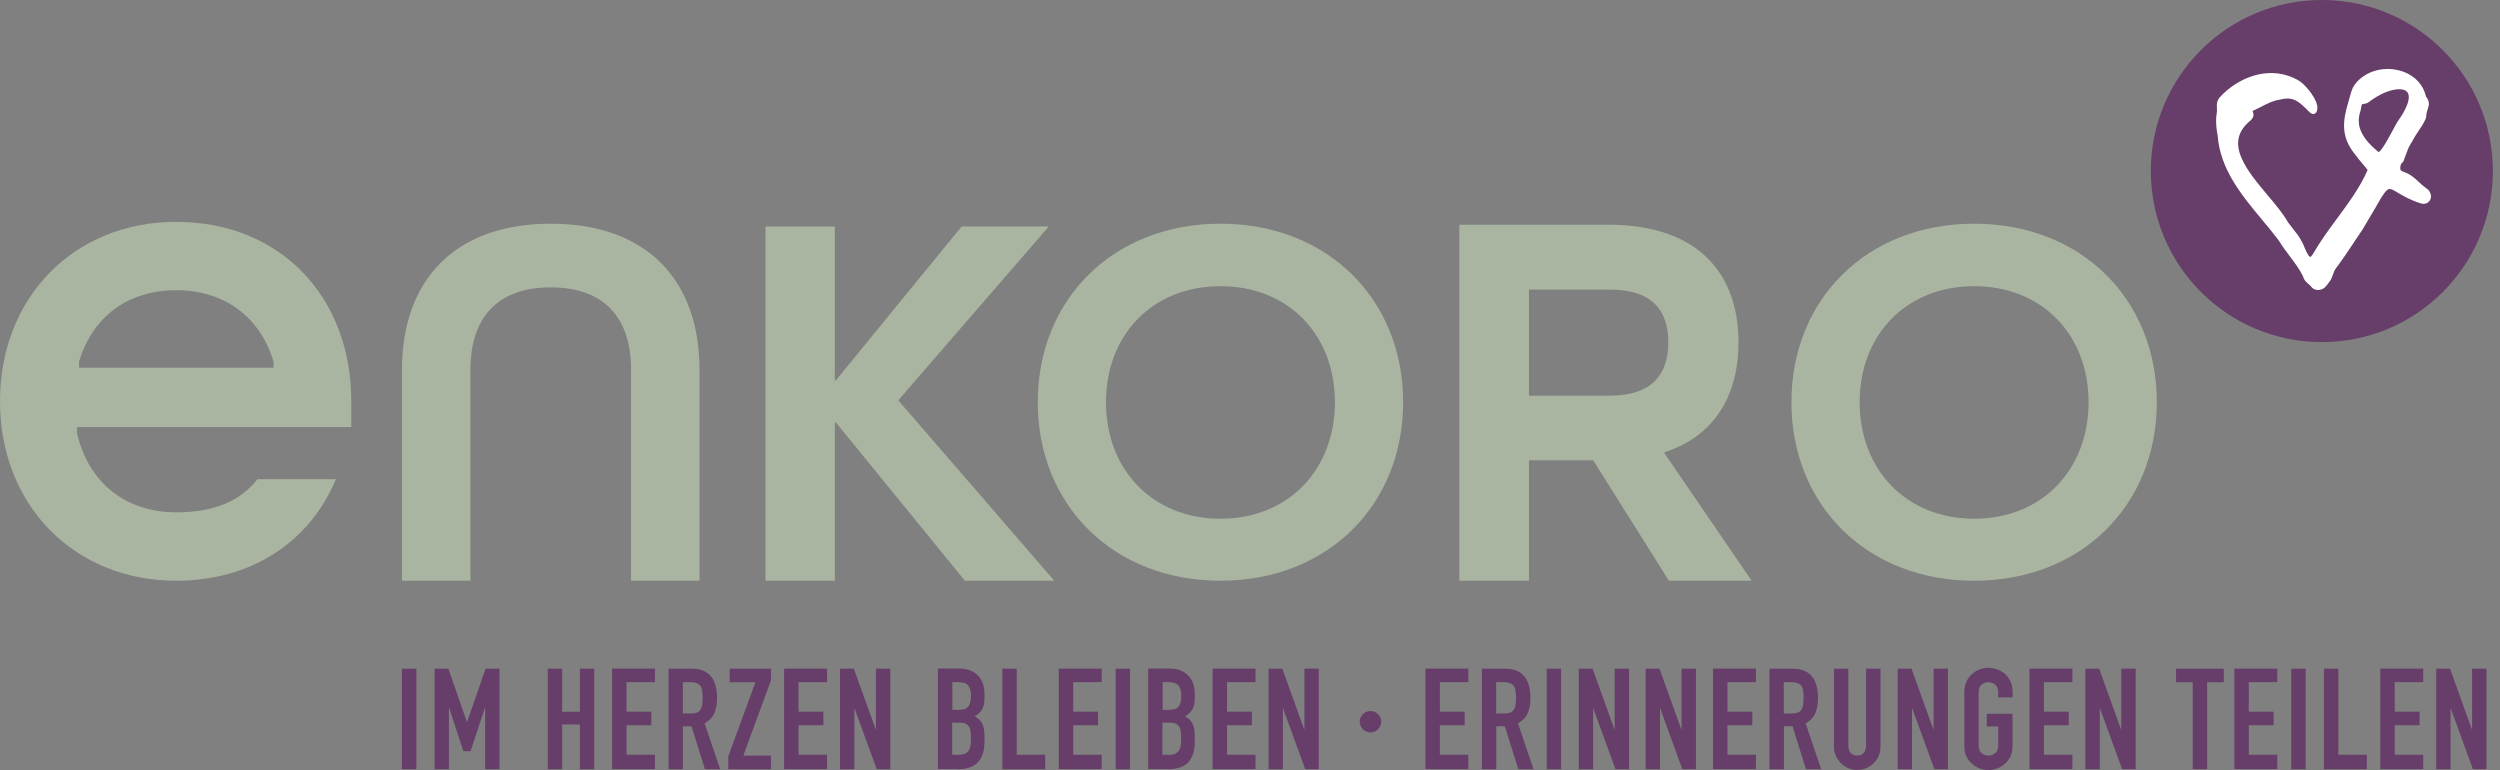
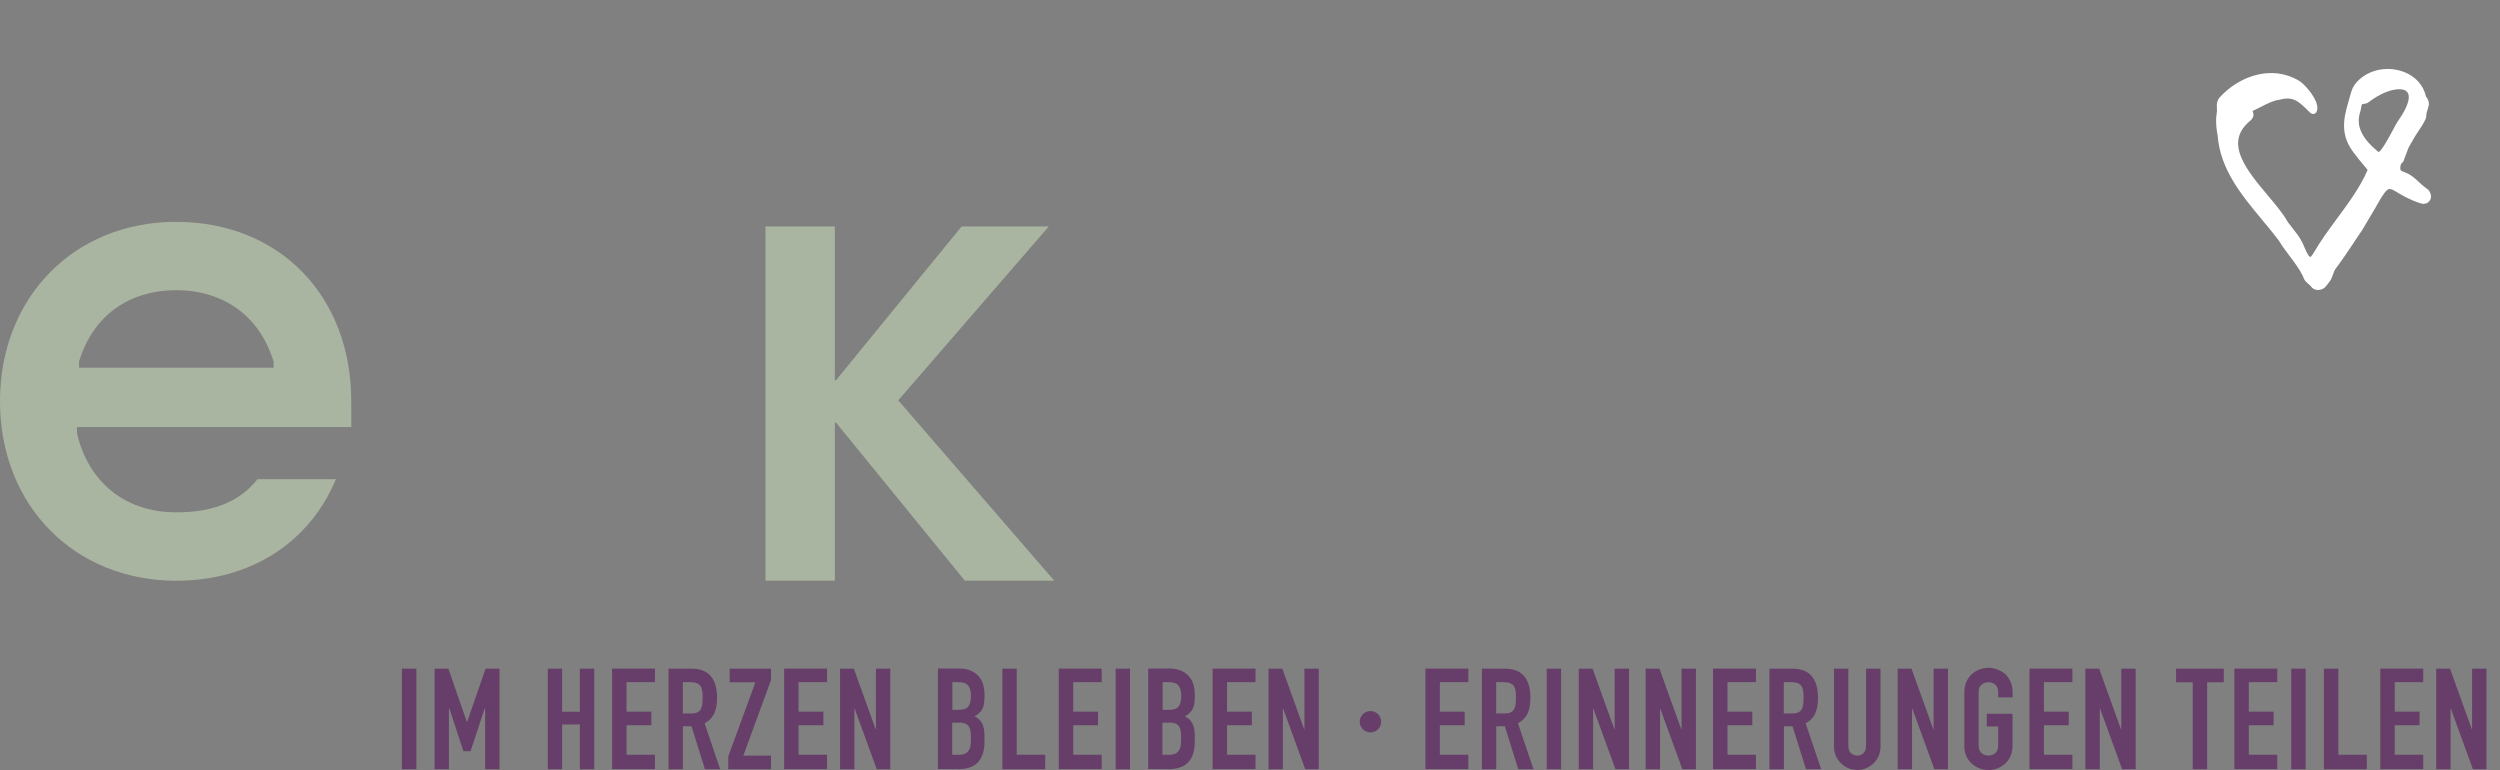
<svg xmlns="http://www.w3.org/2000/svg" width="237" height="73" viewBox="0 0 237 73" fill="none">
  <rect x="0" y="0" width="237" height="73" fill="#808080" stroke="none" />
  <path d="M232.315 72.918V67.189H232.345L234.431 72.918H235.717V63.391H234.356V69.126H234.326L232.262 63.391H230.954V72.918H232.322H232.315ZM229.72 72.918V71.549H227.02V68.752H229.376V67.466H227.02V64.669H229.72V63.383H225.652V72.91H229.72V72.918ZM224.373 72.918V71.549H221.673V63.391H220.305V72.918H224.373ZM218.577 63.391H217.209V72.918H218.577V63.391ZM215.885 72.918V71.549H213.186V68.752H215.541V67.466H213.186V64.669H215.885V63.383H211.817V72.91H215.885V72.918ZM209.237 72.918V64.677H210.815V63.391H206.291V64.677H207.869V72.918H209.237ZM199.06 72.918V67.189H199.09L201.176 72.918H202.462V63.391H201.094V69.126H201.064L199 63.391H197.691V72.918H199.052H199.06ZM196.465 72.918V71.549H193.765V68.752H196.121V67.466H193.765V64.669H196.465V63.383H192.397V72.91H196.465V72.918ZM186.213 70.667C186.213 71.071 186.28 71.415 186.414 71.699C186.549 71.983 186.729 72.222 186.953 72.409C187.17 72.603 187.409 72.753 187.678 72.85C187.947 72.948 188.224 73 188.501 73C188.778 73 189.054 72.948 189.323 72.85C189.593 72.753 189.839 72.603 190.064 72.409C190.281 72.222 190.453 71.983 190.587 71.699C190.722 71.415 190.789 71.071 190.789 70.667V67.668H188.344V68.872H189.428V70.667C189.428 70.996 189.338 71.243 189.151 71.392C188.972 71.549 188.755 71.624 188.501 71.624C188.247 71.624 188.037 71.549 187.85 71.392C187.671 71.235 187.574 70.996 187.574 70.667V65.634C187.574 65.305 187.663 65.058 187.85 64.909C188.03 64.752 188.247 64.677 188.501 64.677C188.755 64.677 188.964 64.752 189.151 64.909C189.331 65.066 189.428 65.305 189.428 65.634V66.113H190.797V65.634C190.797 65.253 190.729 64.909 190.595 64.617C190.46 64.325 190.288 64.079 190.071 63.884C189.847 63.697 189.6 63.555 189.331 63.458C189.062 63.361 188.785 63.308 188.508 63.308C188.232 63.308 187.955 63.361 187.686 63.458C187.417 63.555 187.17 63.697 186.96 63.884C186.736 64.079 186.557 64.325 186.422 64.617C186.287 64.909 186.22 65.253 186.22 65.634V70.667H186.213ZM181.262 72.918V67.189H181.292L183.378 72.918H184.665V63.391H183.304V69.126H183.274L181.21 63.391H179.901V72.918H181.262ZM176.902 63.391V70.644C176.902 70.981 176.82 71.235 176.663 71.392C176.506 71.557 176.304 71.631 176.065 71.631C175.826 71.631 175.624 71.549 175.459 71.392C175.302 71.235 175.22 70.981 175.22 70.644V63.391H173.859V70.779C173.859 71.093 173.919 71.377 174.031 71.639C174.143 71.901 174.308 72.132 174.509 72.342C174.719 72.544 174.951 72.708 175.212 72.82C175.474 72.933 175.758 72.992 176.065 72.992C176.371 72.992 176.656 72.933 176.925 72.82C177.194 72.708 177.426 72.544 177.635 72.342C177.837 72.14 178.002 71.901 178.106 71.639C178.211 71.377 178.271 71.085 178.271 70.779V63.391H176.91H176.902ZM169.118 72.918V68.85H169.933L171.204 72.918H172.647L171.174 68.573C171.608 68.334 171.915 68.019 172.087 67.623C172.259 67.227 172.348 66.756 172.348 66.187C172.348 64.325 171.548 63.391 169.94 63.391H167.742V72.918H169.11H169.118ZM169.821 64.669C170.292 64.669 170.613 64.796 170.785 65.043C170.868 65.178 170.92 65.335 170.942 65.522C170.972 65.701 170.98 65.918 170.98 66.157C170.98 66.397 170.965 66.614 170.942 66.793C170.92 66.973 170.868 67.13 170.793 67.257C170.711 67.384 170.598 67.481 170.456 67.541C170.314 67.608 170.12 67.638 169.881 67.638H169.103V64.669H169.813H169.821ZM166.463 72.918V71.549H163.763V68.752H166.119V67.466H163.763V64.669H166.463V63.383H162.395V72.91H166.463V72.918ZM157.37 72.918V67.189H157.4L159.486 72.918H160.772V63.391H159.411V69.126H159.381L157.317 63.391H156.009V72.918H157.37ZM151.028 72.918V67.189H151.058L153.145 72.918H154.431V63.391H153.07V69.126H153.04L150.976 63.391H149.667V72.918H151.028ZM147.992 63.391H146.631V72.918H147.992V63.391ZM141.845 72.918V68.85H142.66L143.932 72.918H145.375L143.902 68.573C144.336 68.334 144.642 68.019 144.822 67.623C144.994 67.227 145.083 66.756 145.083 66.187C145.083 64.325 144.283 63.391 142.675 63.391H140.484V72.918H141.845ZM142.556 64.669C143.027 64.669 143.348 64.796 143.52 65.043C143.603 65.178 143.655 65.335 143.677 65.522C143.707 65.701 143.715 65.918 143.715 66.157C143.715 66.397 143.7 66.614 143.677 66.793C143.648 66.973 143.603 67.13 143.528 67.257C143.446 67.384 143.334 67.481 143.191 67.541C143.049 67.608 142.855 67.638 142.616 67.638H141.838V64.669H142.548H142.556ZM139.198 72.918V71.549H136.499V68.752H138.854V67.466H136.499V64.669H139.198V63.383H135.13V72.91H139.198V72.918ZM130.935 68.416C130.935 67.855 130.471 67.406 129.918 67.406C129.365 67.406 128.901 67.862 128.901 68.416C128.901 68.969 129.357 69.433 129.918 69.433C130.479 69.433 130.935 68.977 130.935 68.416ZM121.617 72.918V67.189H121.647L123.734 72.918H125.02V63.391H123.659V69.126H123.629L121.565 63.391H120.256V72.918H121.617ZM119.022 72.918V71.549H116.323V68.752H118.678V67.466H116.323V64.669H119.022V63.383H114.954V72.91H119.022V72.918ZM110.782 64.669C111.238 64.669 111.552 64.774 111.724 64.991C111.896 65.208 111.986 65.529 111.986 65.956C111.986 66.382 111.911 66.726 111.754 66.95C111.597 67.174 111.29 67.294 110.834 67.294H110.221V64.669H110.782ZM110.819 68.498C111.066 68.498 111.268 68.528 111.417 68.588C111.567 68.648 111.686 68.737 111.776 68.865C111.858 68.992 111.911 69.141 111.933 69.321C111.963 69.5 111.971 69.71 111.971 69.949C111.971 70.188 111.963 70.397 111.941 70.592C111.926 70.786 111.873 70.958 111.791 71.1C111.709 71.243 111.589 71.355 111.44 71.437C111.283 71.519 111.066 71.557 110.789 71.557H110.198V68.506H110.804L110.819 68.498ZM110.714 72.918C111.604 72.918 112.255 72.693 112.659 72.252C113.062 71.803 113.264 71.16 113.264 70.323V69.784C113.264 69.276 113.19 68.872 113.04 68.58C112.89 68.289 112.651 68.064 112.33 67.915C112.644 67.735 112.875 67.526 113.025 67.272C113.107 67.137 113.167 66.98 113.204 66.801C113.242 66.621 113.264 66.404 113.264 66.142V65.791C113.264 65.477 113.219 65.178 113.137 64.886C113.055 64.595 112.913 64.34 112.718 64.116C112.524 63.892 112.27 63.712 111.963 63.578C111.657 63.443 111.283 63.376 110.849 63.376H108.852V72.903H110.714V72.918ZM107.125 63.391H105.764V72.918H107.125V63.391ZM104.44 72.918V71.549H101.741V68.752H104.096V67.466H101.741V64.669H104.44V63.383H100.372V72.91H104.44V72.918ZM99.086 72.918V71.549H96.386V63.391H95.025V72.918H99.093H99.086ZM90.845 64.669C91.301 64.669 91.615 64.774 91.787 64.991C91.959 65.208 92.049 65.529 92.049 65.956C92.049 66.382 91.974 66.726 91.817 66.95C91.66 67.174 91.354 67.294 90.897 67.294H90.284V64.669H90.845ZM90.883 68.498C91.129 68.498 91.331 68.528 91.488 68.588C91.645 68.648 91.757 68.737 91.847 68.865C91.93 68.992 91.982 69.141 92.004 69.321C92.034 69.5 92.042 69.71 92.042 69.949C92.042 70.188 92.034 70.397 92.012 70.592C91.997 70.786 91.944 70.958 91.862 71.1C91.78 71.243 91.668 71.355 91.511 71.437C91.354 71.519 91.137 71.557 90.86 71.557H90.269V68.506H90.875L90.883 68.498ZM90.778 72.918C91.668 72.918 92.318 72.693 92.722 72.252C93.126 71.803 93.328 71.16 93.328 70.323V69.784C93.328 69.276 93.253 68.872 93.103 68.58C92.954 68.289 92.715 68.064 92.393 67.915C92.707 67.735 92.939 67.526 93.089 67.272C93.171 67.137 93.231 66.98 93.268 66.801C93.305 66.621 93.328 66.404 93.328 66.142V65.791C93.328 65.477 93.283 65.178 93.201 64.886C93.118 64.595 92.976 64.34 92.782 64.116C92.588 63.892 92.333 63.712 92.027 63.578C91.72 63.443 91.346 63.376 90.912 63.376H88.916V72.903H90.778V72.918ZM80.997 72.918V67.189H81.026L83.113 72.918H84.399V63.391H83.038V69.126H83.008L80.944 63.391H79.636V72.918H80.997ZM78.402 72.918V71.549H75.702V68.752H78.058V67.466H75.702V64.669H78.402V63.383H74.334V72.91H78.402V72.918ZM73.092 72.918V71.631H70.468L73.092 64.475V63.391H69.174V64.677H71.612L69.039 71.714V72.918H73.092ZM64.739 72.918V68.85H65.555L66.826 72.918H68.269L66.796 68.573C67.23 68.334 67.536 68.019 67.716 67.623C67.888 67.227 67.977 66.756 67.977 66.187C67.977 64.325 67.177 63.391 65.569 63.391H63.378V72.918H64.739ZM65.45 64.669C65.921 64.669 66.242 64.796 66.414 65.043C66.497 65.178 66.549 65.335 66.572 65.522C66.601 65.701 66.609 65.918 66.609 66.157C66.609 66.397 66.594 66.614 66.572 66.793C66.549 66.973 66.497 67.13 66.422 67.257C66.34 67.384 66.228 67.481 66.085 67.541C65.943 67.608 65.749 67.638 65.51 67.638H64.732V64.669H65.442H65.45ZM62.092 72.918V71.549H59.393V68.752H61.748V67.466H59.393V64.669H62.092V63.383H58.024V72.91H62.092V72.918ZM53.291 72.918V68.678H54.973V72.918H56.334V63.391H54.973V67.474H53.291V63.391H51.929V72.918H53.291ZM42.559 72.918V67.122H42.589L43.928 71.213H44.608L45.962 67.122H45.992V72.918H47.353V63.391H46.029L44.287 68.431H44.257L42.507 63.391H41.199V72.918H42.559ZM39.471 63.391H38.103V72.918H39.471V63.391Z" fill="#663E69" />
-   <path d="M220.111 32.432C229.069 32.432 236.323 25.171 236.323 16.212C236.323 7.254 229.062 0 220.111 0C211.159 0 203.898 7.261 203.898 16.212C203.898 25.164 211.159 32.432 220.111 32.432Z" fill="#663E69" />
  <path d="M230.327 18.141C230.229 18.006 230.102 17.909 229.975 17.82C229.728 17.648 229.511 17.446 229.295 17.244L229.257 17.206C229.167 17.124 229.078 17.042 228.981 16.959C228.726 16.735 228.397 16.481 227.934 16.316C227.792 16.264 227.597 16.189 227.567 16.1C227.522 15.943 227.552 15.681 227.634 15.524C227.642 15.509 227.679 15.479 227.702 15.456C227.754 15.404 227.821 15.344 227.866 15.255L227.881 15.217C227.926 15.053 228.001 14.843 228.098 14.611C228.121 14.552 228.143 14.492 228.165 14.432C228.248 14.2 228.33 13.983 228.457 13.774C228.524 13.662 228.607 13.527 228.681 13.385C228.846 13.063 229.055 12.742 229.272 12.42C229.519 12.061 229.766 11.688 229.945 11.284C229.998 11.149 230.012 11.007 230.02 10.887C230.027 10.798 230.035 10.7 230.065 10.618C230.087 10.528 230.117 10.454 230.14 10.379C230.274 9.968 230.371 9.646 229.975 9.13C229.683 7.851 228.651 6.917 227.216 6.625C225.638 6.303 224.015 6.894 223.185 8.083C222.968 8.405 222.863 8.808 222.759 9.205L222.744 9.25C222.706 9.377 222.677 9.496 222.639 9.616C222.138 11.306 221.832 12.854 223.215 14.582C223.484 14.941 223.813 15.352 224.284 15.905L224.329 15.957C224.374 16.01 224.426 16.07 224.449 16.114C223.768 17.707 222.654 19.225 221.57 20.691C220.785 21.753 219.977 22.852 219.319 23.996C219.132 24.318 219.027 24.355 219.027 24.355C218.952 24.37 218.78 24.228 218.436 23.391C218.354 23.189 218.272 22.994 218.205 22.89C217.973 22.441 217.651 22.03 217.337 21.641C217.188 21.446 217.031 21.252 216.889 21.058C216.462 20.28 215.752 19.442 215.004 18.545C214.01 17.363 212.978 16.137 212.477 14.933C211.923 13.609 212.125 12.562 213.105 11.635C213.142 11.598 213.187 11.56 213.232 11.523C213.396 11.388 213.598 11.216 213.628 10.925C213.643 10.783 213.598 10.663 213.561 10.581C213.561 10.573 213.546 10.551 213.546 10.528C213.576 10.506 213.628 10.484 213.651 10.469C213.882 10.364 214.114 10.244 214.353 10.125C214.899 9.84 215.468 9.549 216.029 9.467H216.051C217.375 9.108 217.861 9.534 218.93 10.618C219.005 10.693 219.154 10.828 219.319 10.805C219.521 10.79 219.663 10.611 219.685 10.312C219.753 9.474 218.698 8.24 218.152 7.799C217.928 7.627 217.681 7.5 217.442 7.388C214.862 6.214 212.088 7.44 210.48 9.175C210.233 9.422 210.121 9.773 210.158 10.192C210.188 10.454 210.158 10.723 210.113 10.977C210.039 11.673 210.136 12.346 210.233 12.839C210.472 16.047 212.491 18.485 214.451 20.841C214.997 21.491 215.557 22.172 216.051 22.83C216.358 23.346 216.724 23.824 217.075 24.296C217.517 24.879 217.965 25.485 218.287 26.113C218.309 26.157 218.324 26.21 218.347 26.262C218.384 26.367 218.422 26.472 218.504 26.584C218.594 26.711 218.728 26.823 218.84 26.92C218.93 26.995 219.02 27.07 219.065 27.122C219.169 27.302 219.349 27.429 219.573 27.474C219.633 27.489 219.693 27.489 219.753 27.489C219.969 27.489 220.186 27.414 220.351 27.287C220.545 27.107 220.725 26.86 220.897 26.621C221.024 26.434 221.091 26.232 221.166 26.023C221.241 25.814 221.308 25.619 221.42 25.47C222.041 24.647 222.617 23.779 223.178 22.942L223.193 22.912C223.447 22.538 223.701 22.142 223.97 21.753C224.471 20.923 224.8 20.362 225.144 19.771L225.376 19.367C225.922 18.395 226.229 17.984 226.468 17.924C226.655 17.879 226.902 18.021 227.313 18.268C227.792 18.552 228.45 18.949 229.459 19.27C229.796 19.39 230.125 19.3 230.319 19.046C230.514 18.792 230.506 18.433 230.297 18.141H230.327ZM225.496 14.417C225.496 14.417 225.458 14.395 225.406 14.35C225.384 14.327 225.354 14.305 225.339 14.29C224.681 13.752 224.202 13.198 223.91 12.622C223.559 11.964 223.514 11.246 223.783 10.484V10.461C223.813 10.379 223.821 10.289 223.836 10.199C223.881 9.915 223.903 9.878 223.993 9.863C224.023 9.855 224.06 9.848 224.105 9.848C224.172 9.84 224.254 9.825 224.344 9.796H224.359C224.471 9.743 224.568 9.676 224.651 9.609C225.114 9.265 225.615 8.973 226.094 8.771C226.603 8.562 227.066 8.457 227.448 8.457C227.777 8.457 228.038 8.539 228.188 8.704C228.472 9.01 228.39 9.631 227.964 10.446C227.777 10.82 227.552 11.149 227.283 11.545C227.171 11.71 227.014 12.017 226.842 12.338C226.468 13.034 225.84 14.208 225.496 14.425V14.417ZM225.548 14.499L225.481 14.432C225.481 14.432 225.496 14.432 225.503 14.432L225.548 14.499Z" fill="white" />
-   <path d="M157.797 42.871C162.598 41.323 164.811 37.405 164.811 32.447C164.811 26.001 161.043 21.305 152.48 21.305H138.347V55.046H144.95V43.642H151.037L158.208 55.046H166.053L157.797 42.976V42.871ZM152.585 37.51H144.95V27.452H152.585C156.765 27.452 158.156 29.568 158.156 32.454C158.156 35.341 156.765 37.51 152.585 37.51Z" fill="#AAB5A1" />
  <path d="M99.423 21.47H91.16L79.247 36.052H79.142V21.47H72.569V55.046H79.142V40.053H79.247L91.466 55.046H99.939L85.155 37.951L99.423 21.47Z" fill="#AAB5A1" />
-   <path d="M115.698 21.207C105.543 21.207 98.379 28.371 98.379 38.13C98.379 47.889 105.543 55.053 115.698 55.053C125.853 55.053 133.017 47.889 133.017 38.13C133.017 28.371 125.853 21.207 115.698 21.207ZM115.698 49.175C109.23 49.175 104.848 44.494 104.848 38.13C104.848 31.766 109.23 27.13 115.698 27.13C122.167 27.13 126.549 31.759 126.549 38.13C126.549 44.501 122.167 49.175 115.698 49.175Z" fill="#AAB5A1" />
-   <path d="M187.146 21.207C176.991 21.207 169.827 28.371 169.827 38.13C169.827 47.889 176.991 55.053 187.146 55.053C197.302 55.053 204.466 47.889 204.466 38.13C204.466 28.371 197.302 21.207 187.146 21.207ZM187.146 49.175C180.678 49.175 176.296 44.494 176.296 38.13C176.296 31.766 180.678 27.13 187.146 27.13C193.615 27.13 197.997 31.759 197.997 38.13C197.997 44.501 193.615 49.175 187.146 49.175Z" fill="#AAB5A1" />
-   <path d="M66.314 55.045V35.057C66.314 26.532 61.289 21.207 52.211 21.207C43.133 21.207 38.107 26.532 38.107 35.057V55.045H44.598V35.057C44.598 30.136 47.133 27.242 52.211 27.242C57.288 27.242 59.824 30.136 59.824 35.057V55.045H66.314Z" fill="#AAB5A1" />
  <path d="M16.713 21.028C7.029 21.028 0 28.185 0 38.041C0 47.897 7.029 55.053 16.713 55.053C23.72 55.053 29.336 51.464 31.841 45.429H24.408C22.748 47.545 20.228 48.57 16.713 48.57C11.912 48.57 8.39 45.766 7.299 41.069V40.853L7.291 40.486H33.3V38.048C33.3 28.035 26.48 21.036 16.713 21.036V21.028ZM25.949 34.863H7.486L7.5 34.257C8.802 29.972 12.167 27.512 16.713 27.512C21.26 27.512 24.648 30.032 25.926 34.257L25.941 34.362V34.863H25.949Z" fill="#AAB5A1" />
</svg>